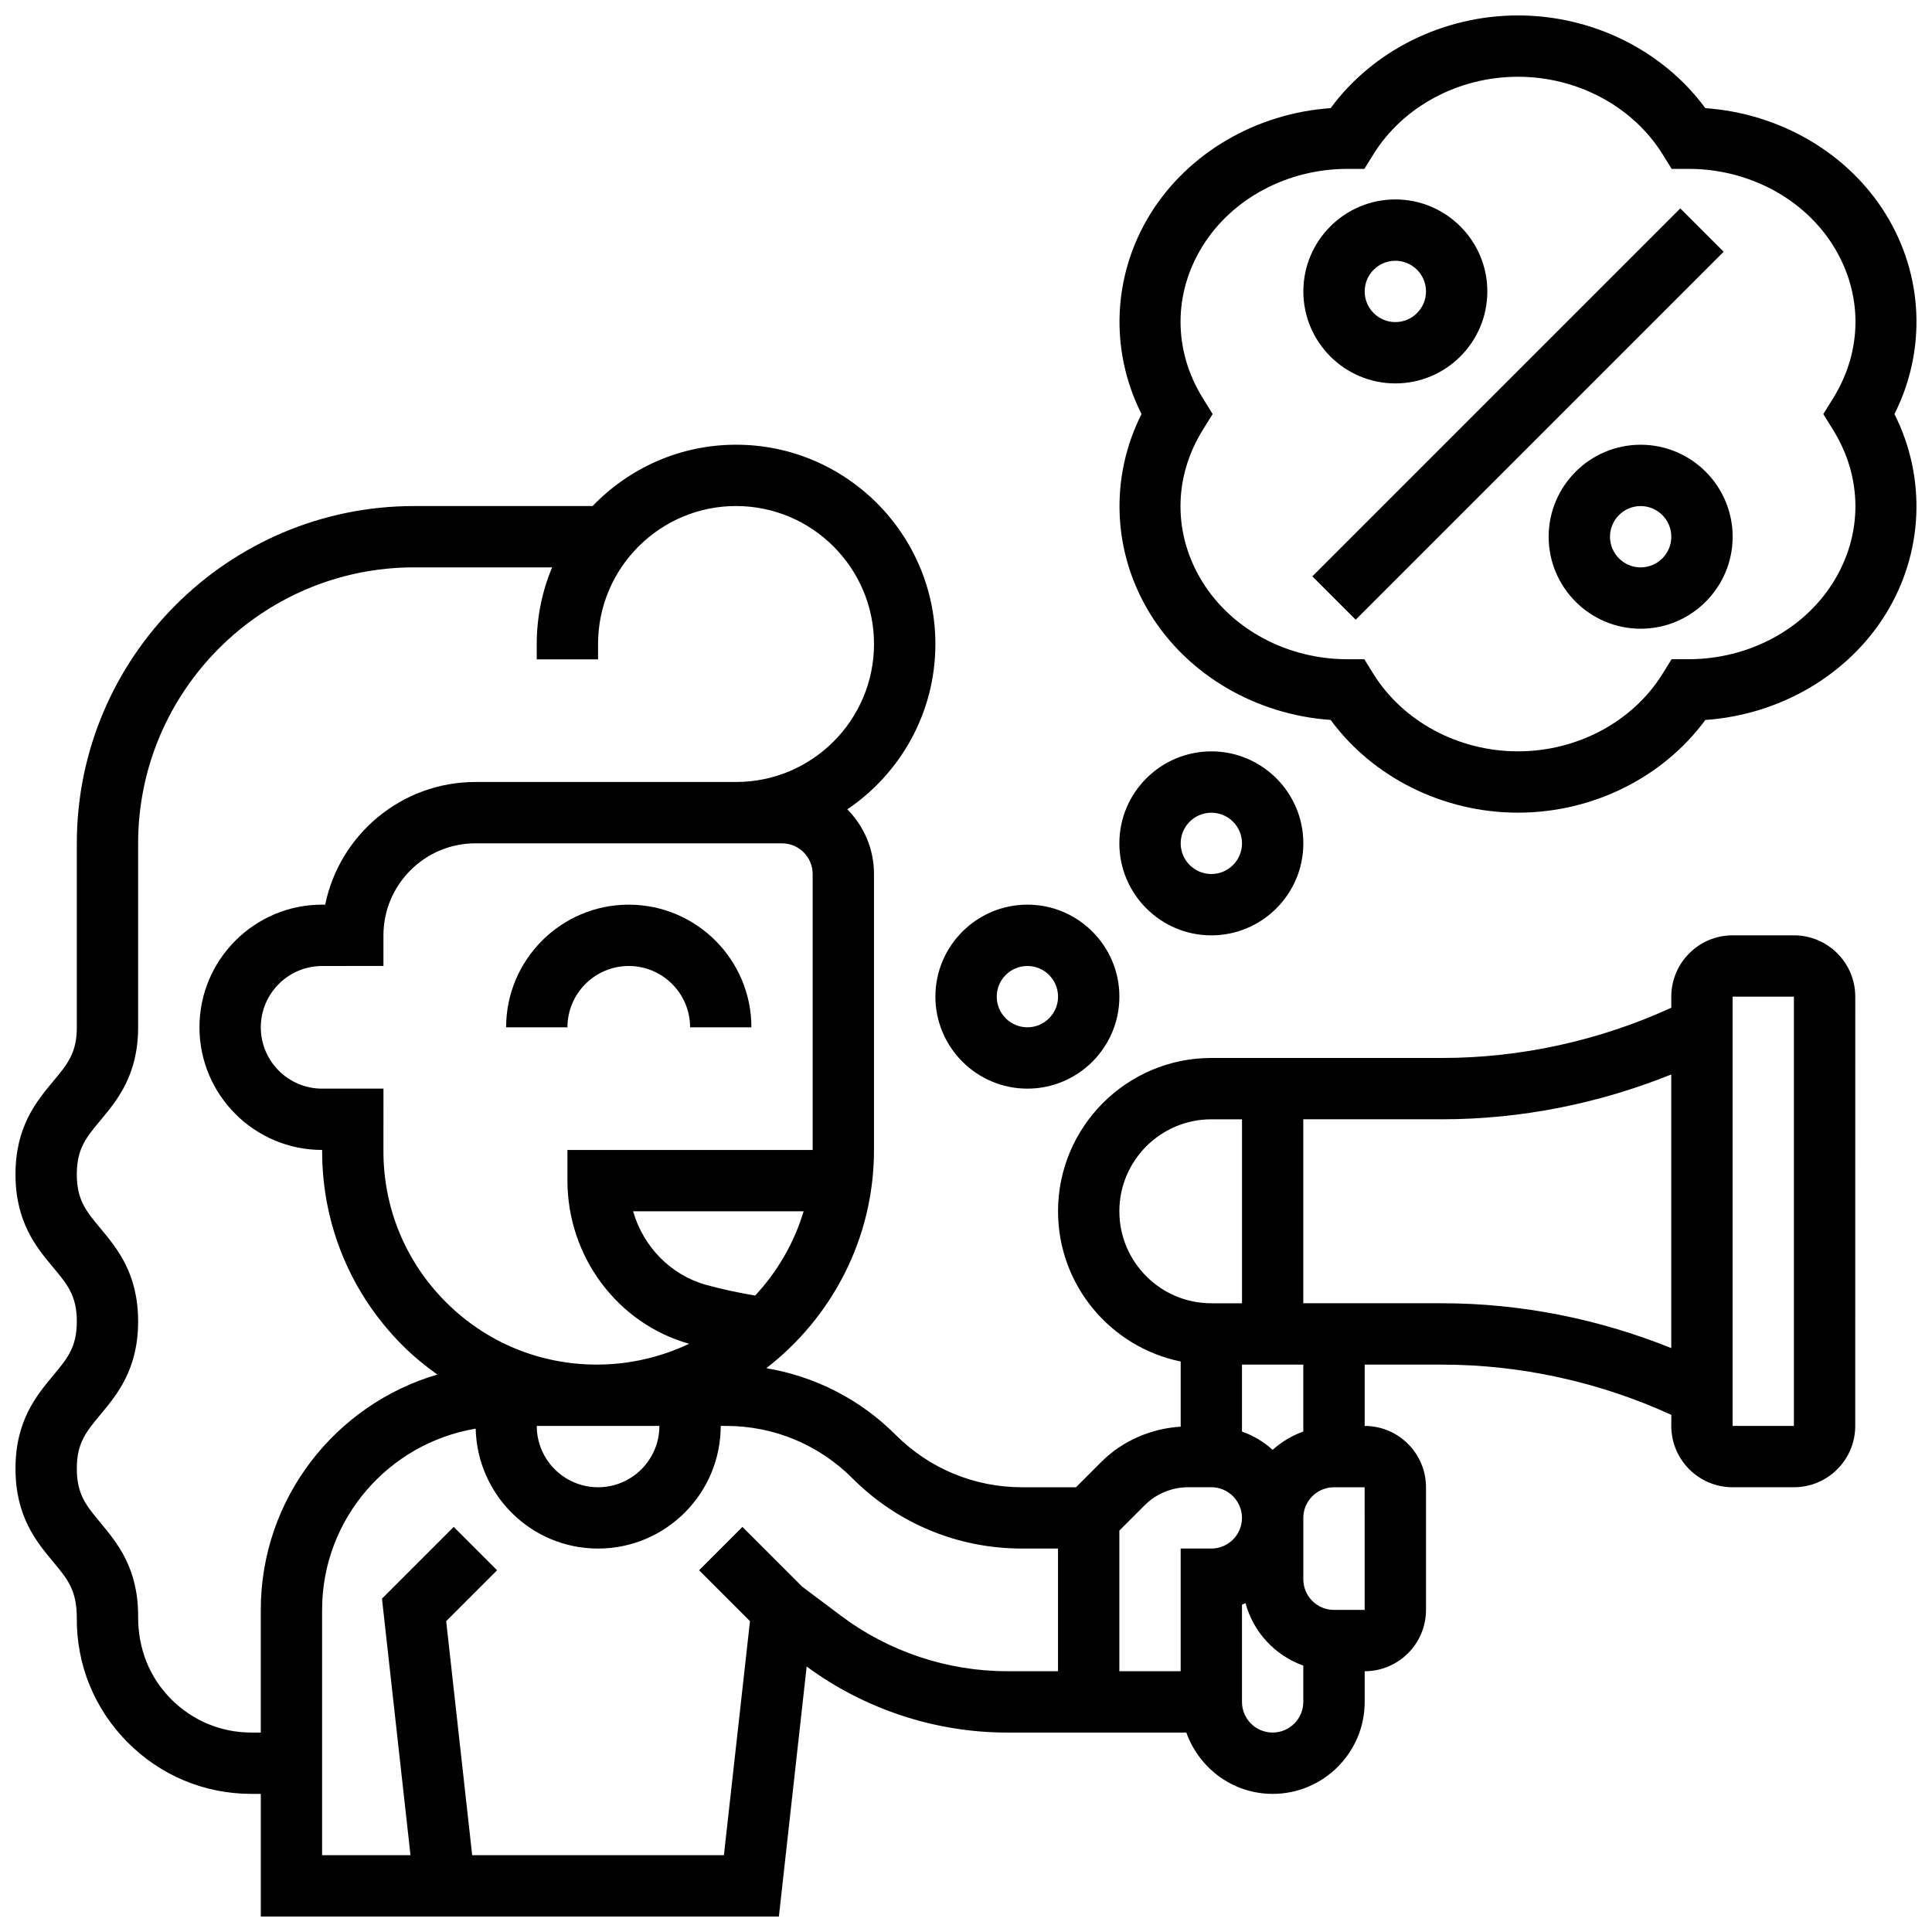
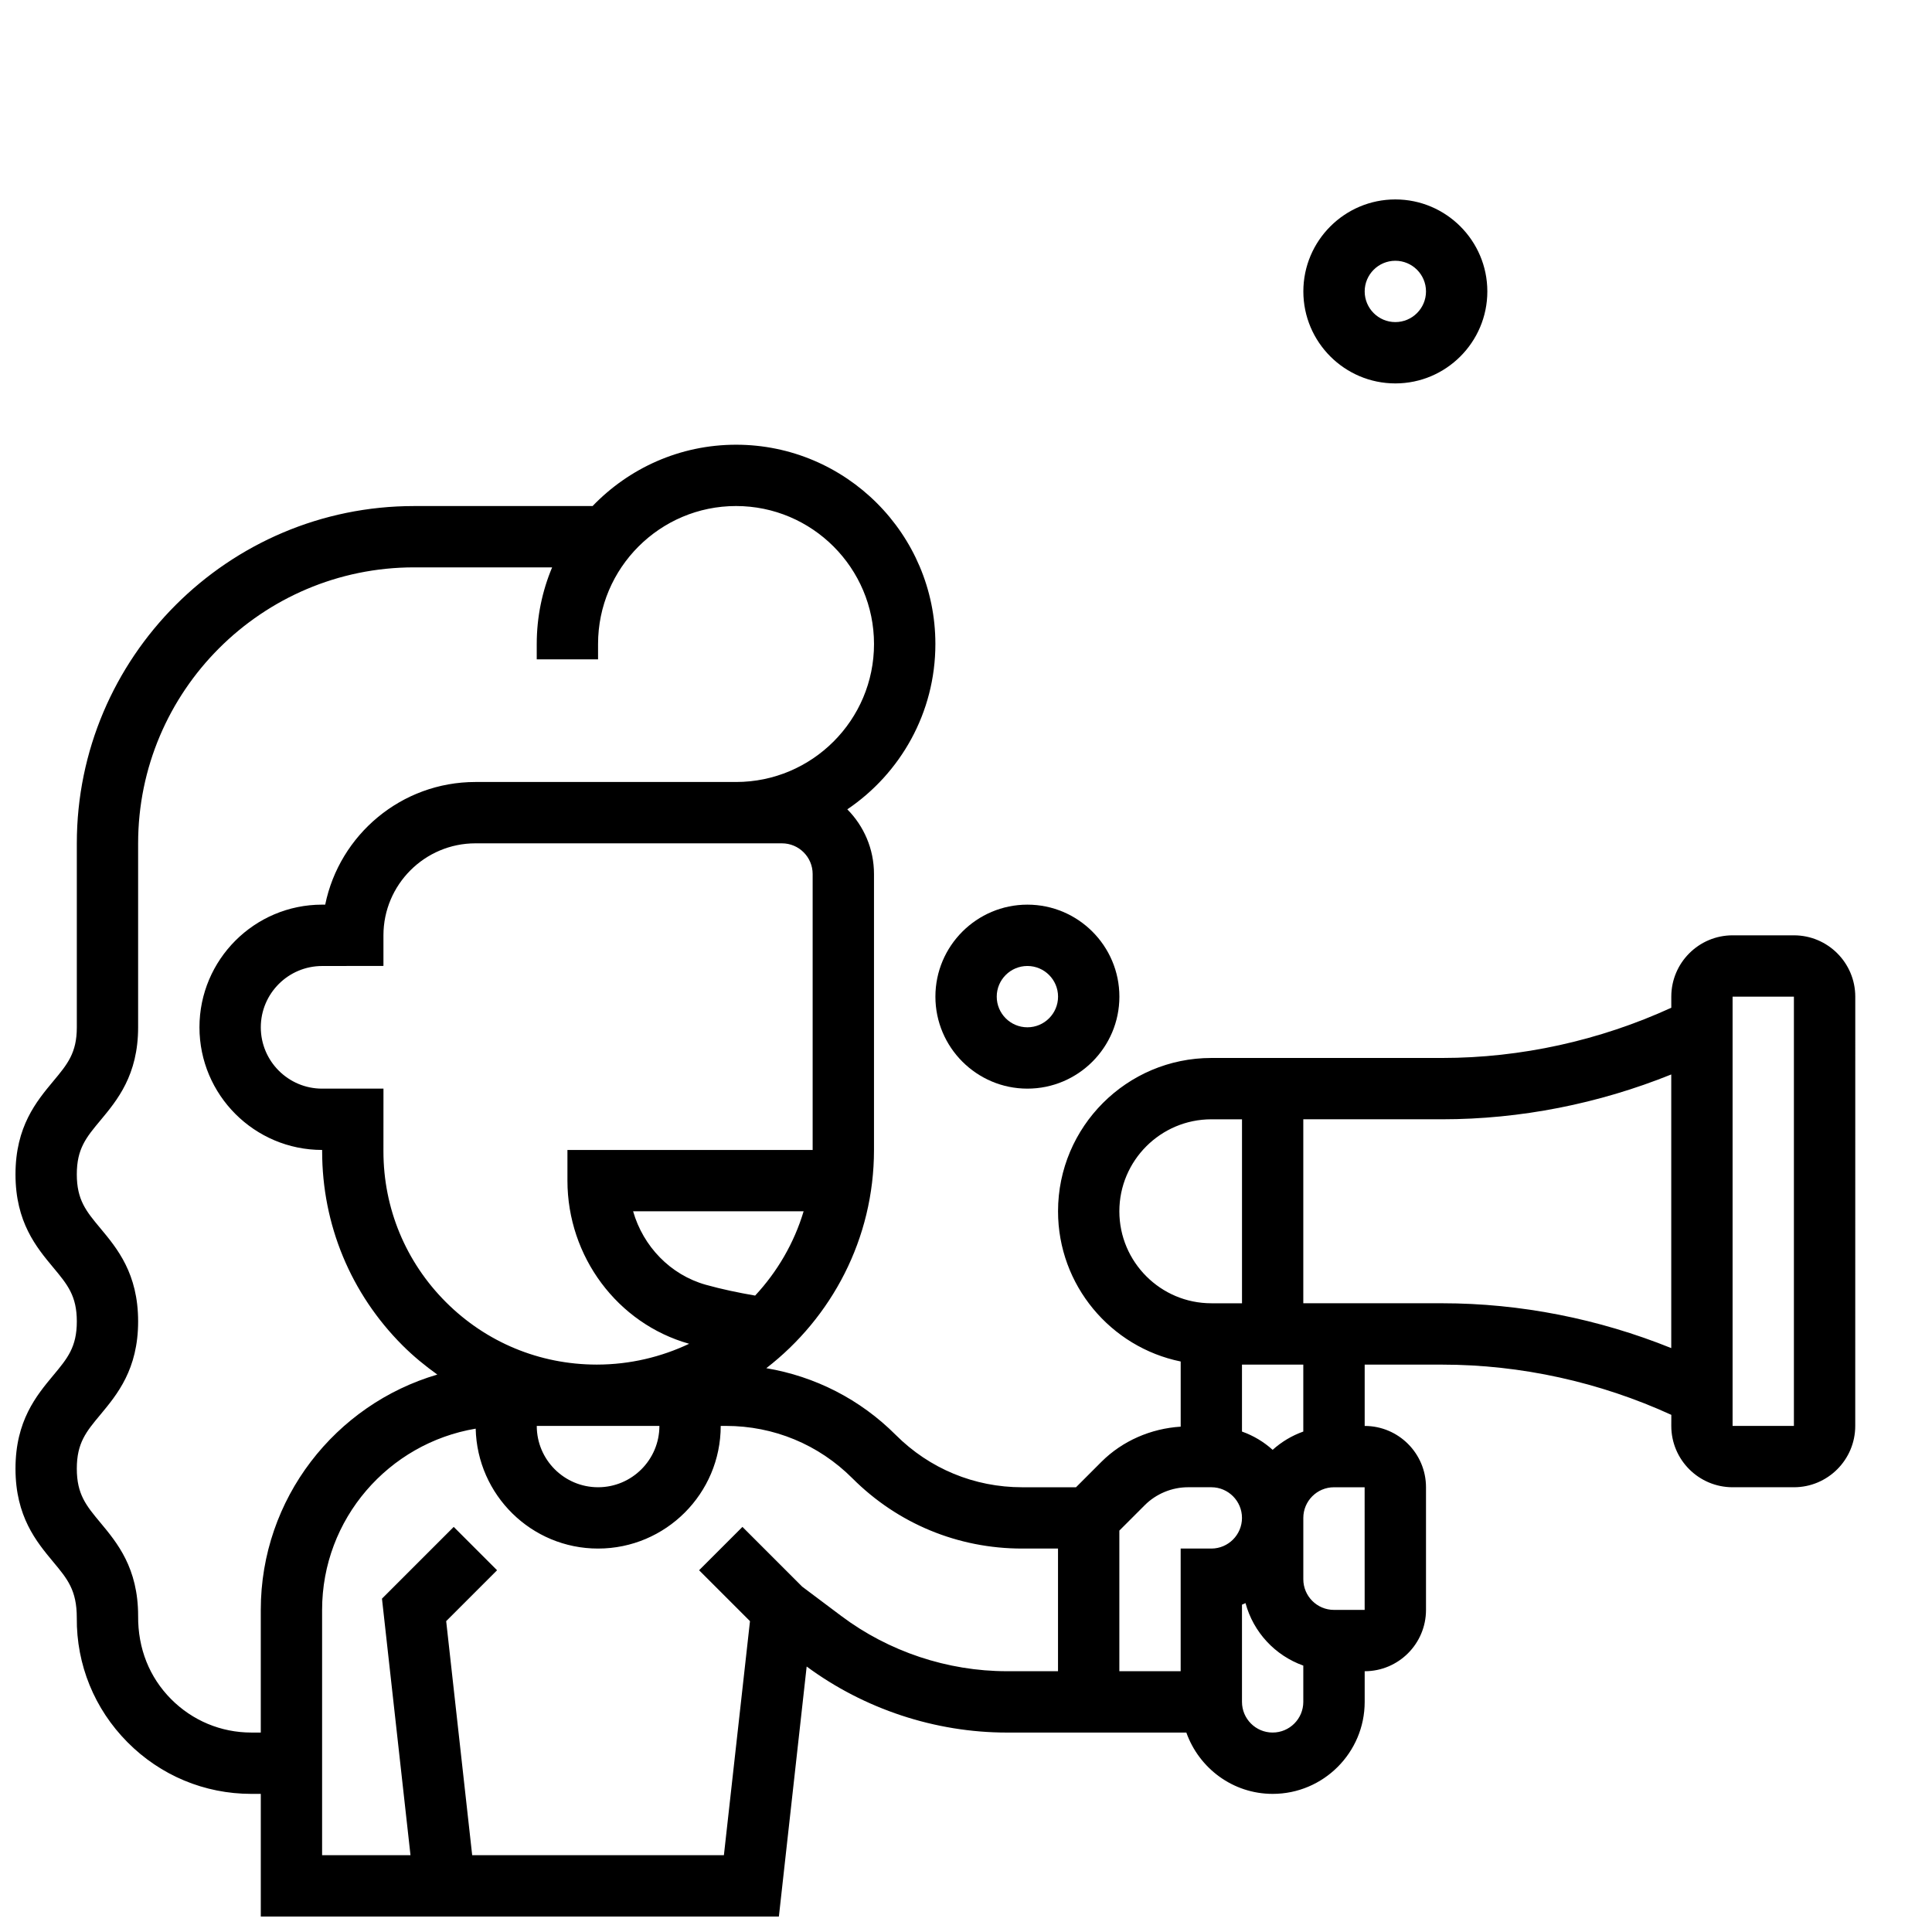
<svg xmlns="http://www.w3.org/2000/svg" width="800px" height="800px" version="1.1" viewBox="144 144 512 512">
  <defs>
    <clipPath id="b">
      <path d="m148.09 261h487.91v390.9h-487.91z" />
    </clipPath>
    <clipPath id="a">
-       <path d="m440 148.09h211.9v211.91h-211.9z" />
-     </clipPath>
+       </clipPath>
  </defs>
  <g clip-path="url(#b)">
    <path d="m619.41 391.87h-16.25c-8.965 0-16.25 7.289-16.25 16.25v2.941c-18.984 8.691-39.852 13.312-60.719 13.312h-61.172c-22.402 0-40.629 18.227-40.629 40.629 0 19.617 13.984 36.031 32.504 39.809v17.27c-7.859 0.488-15.43 3.746-21.016 9.328l-6.727 6.731h-14.285c-12.652 0-24.547-4.926-33.488-13.871-9.449-9.457-21.371-15.504-34.301-17.684 17.316-13.391 28.539-34.301 28.539-57.832v-73.133c0-6.68-2.707-12.734-7.07-17.137 14.066-9.5 23.34-25.59 23.34-43.809 0-29.125-23.695-52.82-52.82-52.82-14.934 0-28.41 6.258-38.02 16.25l-47.305 0.004c-49.281 0-89.383 40.102-89.383 89.387v48.754c0 6.801-2.488 9.777-6.242 14.277-4.453 5.356-10.012 12.004-10.012 24.688 0 12.691 5.559 19.348 10.012 24.695 3.754 4.508 6.242 7.484 6.242 14.285 0 6.809-2.488 9.793-6.25 14.301-4.453 5.356-10.004 12.02-10.004 24.711 0 12.699 5.551 19.363 10.004 24.719 3.762 4.512 6.25 7.492 6.242 14.824-0.105 12.41 4.664 24.117 13.426 32.949 8.758 8.832 20.426 13.699 32.832 13.699h2.504v32.504h137.3l7.363-66.258c15.266 11.277 34.078 17.504 53.07 17.504h47.547c3.363 9.434 12.301 16.25 22.883 16.25 13.441 0 24.379-10.938 24.379-24.379v-8.125c8.965 0 16.25-7.289 16.25-16.25v-32.504c0-8.965-7.289-16.25-16.25-16.25v-16.25h20.543c20.859 0 41.734 4.625 60.719 13.309l-0.008 2.938c0 8.965 7.289 16.25 16.25 16.25h16.25c8.965 0 16.25-7.289 16.25-16.25l0.008-113.76c0-8.965-7.289-16.254-16.254-16.254zm-178.77 73.137c0-13.441 10.938-24.379 24.379-24.379h8.125v48.754h-8.125c-13.441 0-24.379-10.938-24.379-24.375zm-138.24 56.879h0.082 0.008 0.082 16.176c0 8.965-7.289 16.25-16.25 16.25-8.965 0-16.25-7.289-16.25-16.25zm41.719-34.543c-4.445-0.766-8.848-1.684-13.082-2.867-9.395-2.648-16.578-10.156-19.258-19.469h45.188c-2.527 8.441-6.988 16.039-12.848 22.336zm7.117-119.85c4.484 0 8.125 3.648 8.125 8.125v73.133h-64.984v8.125c0 20.121 13.262 37.898 32.25 43.238h0.008c-7.402 3.496-15.641 5.5-24.395 5.516h-0.172c-15.074-0.023-29.238-5.898-39.891-16.551-10.676-10.676-16.562-24.875-16.562-39.973l0.008-16.605h-16.258c-8.965 0-16.25-7.289-16.25-16.25 0-8.965 7.289-16.25 16.262-16.25l16.238-0.023v-8.109c0.008-13.441 10.945-24.379 24.379-24.379h69.07zm-140.63 235.65c-8.043 0-15.609-3.16-21.297-8.891-5.68-5.738-8.777-13.328-8.703-22.02 0-12.699-5.551-19.363-10.004-24.719-3.762-4.512-6.246-7.504-6.246-14.312 0-6.809 2.488-9.793 6.25-14.301 4.449-5.356 10-12.02 10-24.711 0-12.684-5.551-19.34-10.012-24.695-3.754-4.5-6.238-7.484-6.238-14.285 0-6.793 2.488-9.777 6.242-14.277 4.449-5.348 10.008-11.996 10.008-24.688v-48.754c0-40.32 32.805-73.133 73.133-73.133h36.582c-2.621 6.254-4.078 13.113-4.078 20.312v4.062h16.25v-4.062c0-20.16 16.406-36.566 36.566-36.566s36.566 16.406 36.566 36.566c0.004 20.16-16.402 36.566-36.562 36.566h-69.07c-19.617 0-36.031 13.984-39.809 32.504h-0.82c-17.926 0-32.504 14.578-32.504 32.504s14.578 32.504 32.504 32.504l0.008 0.348c0 19.445 7.574 37.723 21.324 51.469 2.859 2.859 5.965 5.394 9.199 7.711-26.996 7.91-46.785 32.848-46.785 62.363v32.504zm156.36-30.879-10.375-7.785-15.836-15.836-11.488 11.488 13.488 13.488-6.914 62.027h-66.707l-6.891-62.027 13.488-13.488-11.488-11.488-19.016 19.016 7.559 67.988h-23.426v-65.008c0-24.133 17.641-44.172 40.703-48.031 0.398 17.582 14.746 31.777 32.43 31.777 17.926 0 32.504-14.578 32.504-32.504h1.398c12.652 0 24.547 4.926 33.488 13.871 12.008 12.02 27.977 18.633 44.973 18.633h9.527v32.504h-13.547c-15.715 0-31.301-5.191-43.871-14.625zm98.047-17.879h-8.125v32.504h-16.25v-37.266l6.727-6.727c3.019-3.031 7.215-4.762 11.488-4.762h6.16c4.484 0 8.125 3.648 8.125 8.125s-3.641 8.125-8.125 8.125zm16.25 48.758c-4.484 0-8.125-3.648-8.125-8.125v-25.766c0.324-0.113 0.617-0.285 0.934-0.414 2.09 7.727 7.84 13.895 15.316 16.562v9.617c0 4.477-3.637 8.125-8.125 8.125zm24.387-32.504h-8.133c-4.484 0-8.125-3.648-8.125-8.125v-16.25c0-4.477 3.641-8.125 8.125-8.125h8.125zm-16.262-47.262c-3.039 1.082-5.777 2.731-8.125 4.844-2.348-2.121-5.086-3.762-8.125-4.844v-17.746h16.25zm36.797-34h-36.797v-48.754h36.793c20.738 0 41.477-4.121 60.719-11.879v72.516c-19.242-7.762-39.977-11.883-60.715-11.883zm93.219 32.504-16.25 0.008v-113.77h16.25z" />
  </g>
-   <path d="m278.13 416.25h16.25c0-8.965 7.289-16.25 16.25-16.25 8.965 0 16.25 7.289 16.25 16.25h16.25c0-17.926-14.578-32.504-32.504-32.504-17.918 0-32.496 14.578-32.496 32.504z" />
  <g clip-path="url(#a)">
    <path d="m643.71 200.7c-10.012-16.18-28.035-26.66-47.781-28.035-11.219-15.262-29.836-24.574-49.648-24.574s-38.426 9.312-49.648 24.566c-19.746 1.375-37.762 11.855-47.781 28.035-10.051 16.25-10.832 36.16-2.34 53.031-8.492 16.879-7.711 36.777 2.34 53.031 10.012 16.18 28.035 26.66 47.781 28.035 11.223 15.262 29.848 24.574 49.648 24.574 19.805 0 38.426-9.312 49.648-24.566 19.746-1.375 37.762-11.855 47.781-28.035 10.051-16.25 10.832-36.16 2.34-53.031 8.492-16.879 7.723-36.781-2.34-53.031zm-13.871 57.301c7.801 12.621 7.824 27.645 0.047 40.207-7.816 12.629-22.516 20.484-38.379 20.492h-4.519l-2.383 3.844c-7.859 12.688-22.551 20.57-38.324 20.57s-30.465-7.883-38.34-20.566l-2.383-3.844h-4.519c-15.855-0.008-30.562-7.867-38.379-20.492-7.777-12.555-7.754-27.586 0.047-40.207l2.656-4.277-2.641-4.273c-7.801-12.621-7.824-27.645-0.047-40.207 7.816-12.629 22.516-20.484 38.379-20.492h4.519l2.383-3.844c7.859-12.688 22.551-20.57 38.324-20.57s30.465 7.883 38.34 20.566l2.383 3.844h4.519c15.855 0.008 30.562 7.867 38.379 20.492 7.777 12.555 7.754 27.586-0.047 40.207l-2.656 4.277z" />
  </g>
-   <path d="m489.4 367.5c0-13.441-10.938-24.379-24.379-24.379-13.441 0-24.379 10.938-24.379 24.379s10.938 24.379 24.379 24.379c13.441-0.004 24.379-10.941 24.379-24.379zm-32.504 0c0-4.477 3.641-8.125 8.125-8.125s8.125 3.648 8.125 8.125c0 4.477-3.641 8.125-8.125 8.125s-8.125-3.648-8.125-8.125z" />
  <path d="m416.27 432.5c13.441 0 24.379-10.938 24.379-24.379s-10.938-24.379-24.379-24.379-24.379 10.938-24.379 24.379c0.004 13.441 10.941 24.379 24.379 24.379zm0-32.504c4.484 0 8.125 3.648 8.125 8.125s-3.641 8.125-8.125 8.125-8.125-3.648-8.125-8.125 3.641-8.125 8.125-8.125z" />
-   <path d="m491.78 296.74 97.512-97.512 11.492 11.492-97.512 97.512z" />
-   <path d="m578.79 261.86c-13.441 0-24.379 10.938-24.379 24.379s10.938 24.379 24.379 24.379 24.379-10.938 24.379-24.379-10.938-24.379-24.379-24.379zm0 32.504c-4.484 0-8.125-3.648-8.125-8.125s3.641-8.125 8.125-8.125 8.125 3.648 8.125 8.125-3.641 8.125-8.125 8.125z" />
  <path d="m513.78 245.61c13.441 0 24.379-10.938 24.379-24.379 0-13.441-10.938-24.379-24.379-24.379s-24.379 10.938-24.379 24.379c0 13.441 10.938 24.379 24.379 24.379zm0-32.504c4.484 0 8.125 3.648 8.125 8.125 0 4.477-3.641 8.125-8.125 8.125s-8.125-3.648-8.125-8.125c0-4.477 3.641-8.125 8.125-8.125z" />
</svg>